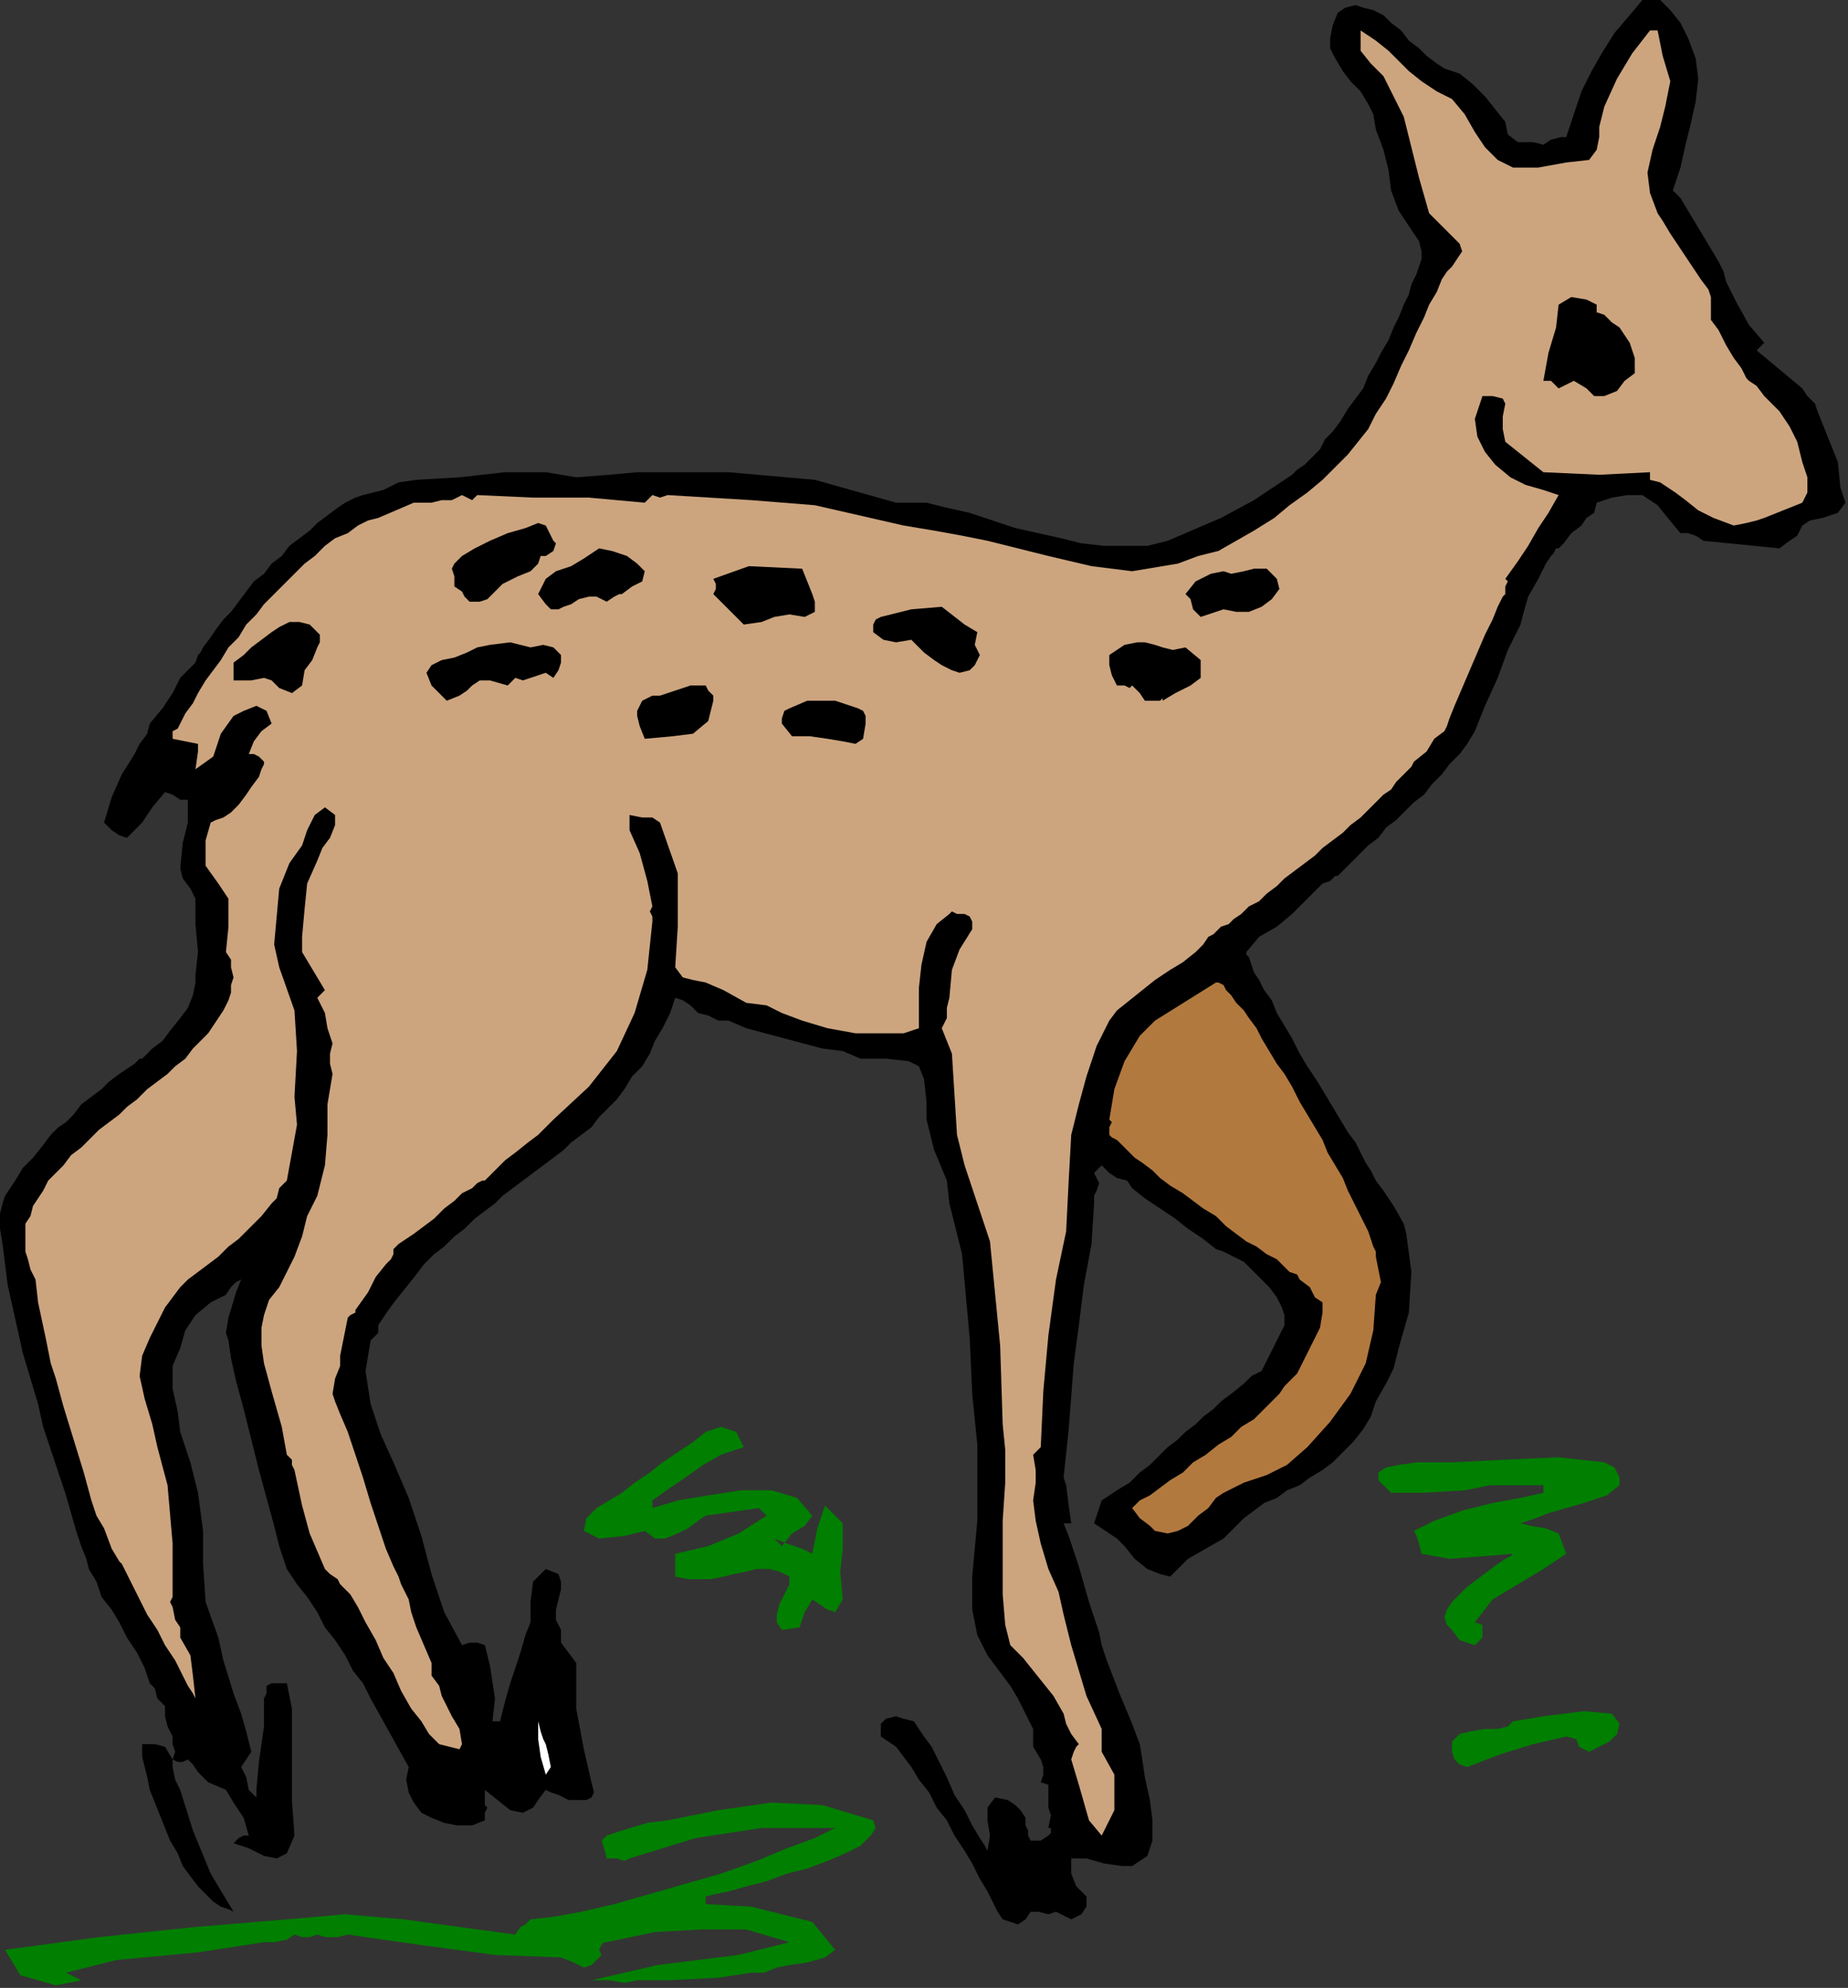
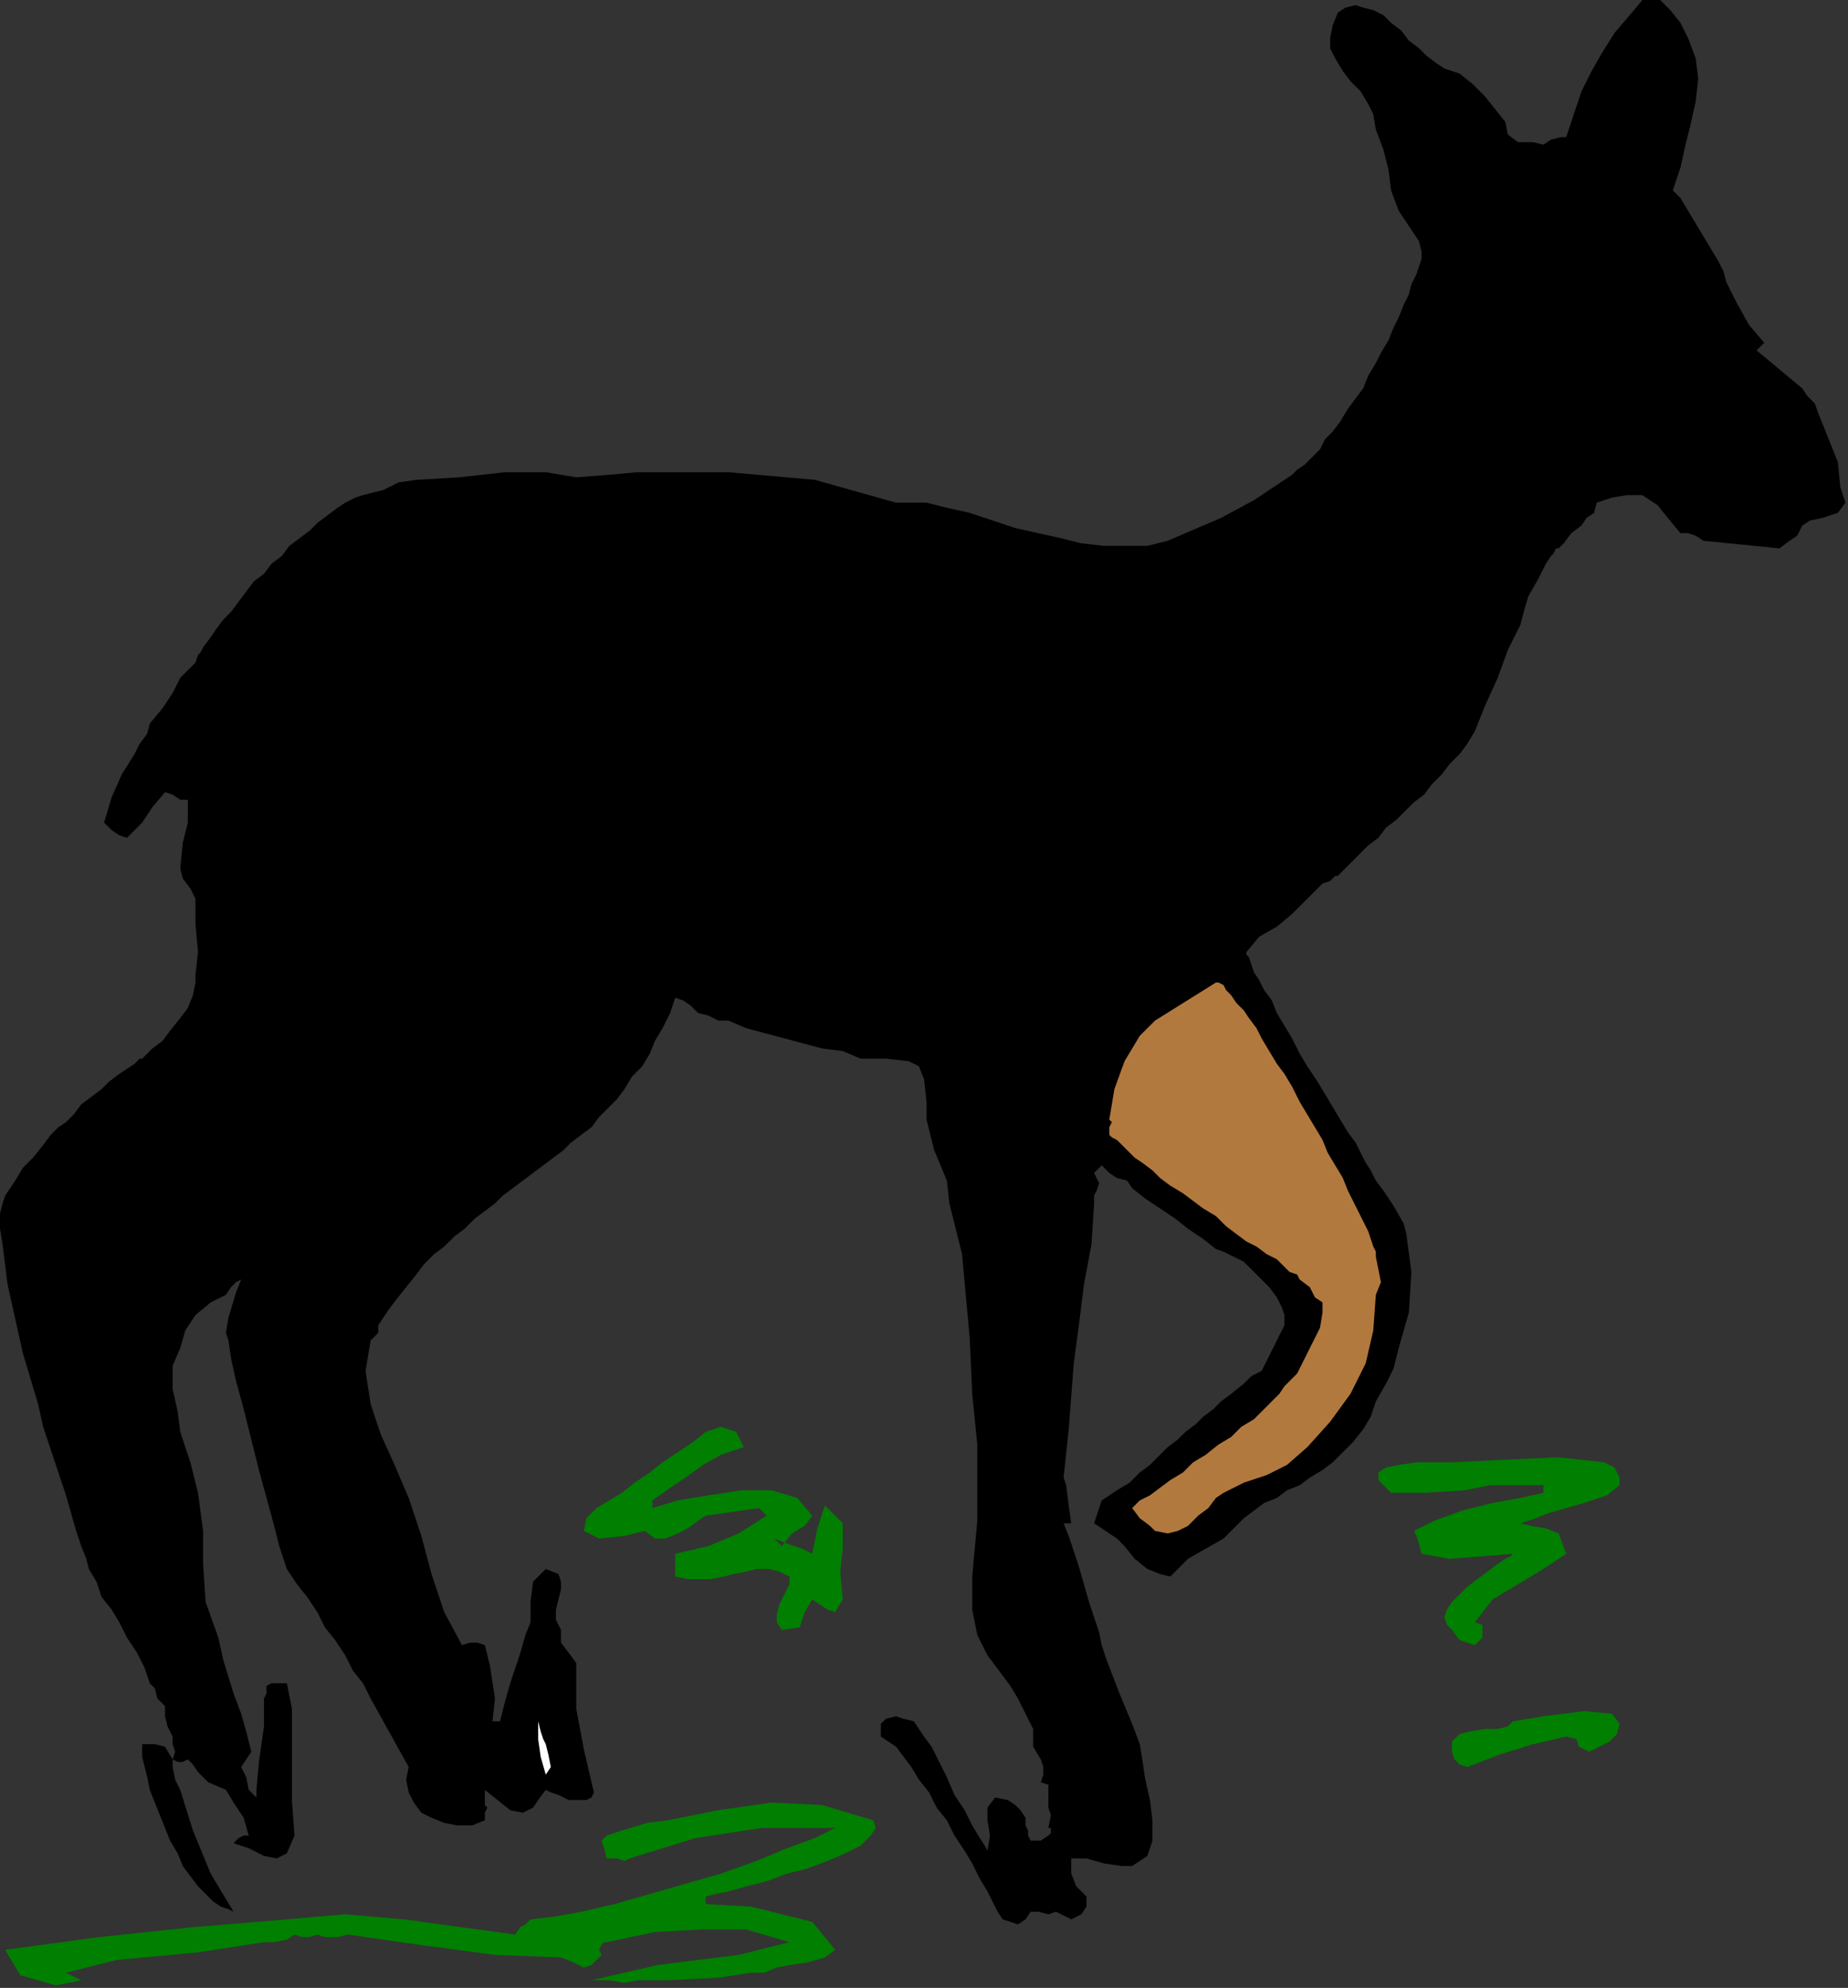
<svg xmlns="http://www.w3.org/2000/svg" xmlns:ns1="http://sodipodi.sourceforge.net/DTD/sodipodi-0.dtd" xmlns:ns2="http://www.inkscape.org/namespaces/inkscape" version="1.0" width="123.275mm" height="132.588mm" id="svg43" ns1:docname="ANSSG194.WMF">
  <rect width="100%" height="100%" fill="#333333" stroke="none" />
  <ns1:namedview pagecolor="#ffffff" bordercolor="#666666" borderopacity="1" objecttolerance="10" gridtolerance="10" guidetolerance="10" ns2:pageopacity="0" ns2:pageshadow="2" ns2:window-width="640" ns2:window-height="480" id="namedview45" />
  <defs id="defs3">
    <pattern id="WMFhbasepattern" patternUnits="userSpaceOnUse" width="6" height="6" x="0" y="0" />
  </defs>
  <path style="fill:#000000;fill-rule:evenodd;fill-opacity:1;stroke:none;" d="  M 379.52,30.72   L 380.16,33.92   L 382.72,35.84   L 386.56,35.84   L 389.12,36.48   L 389.12,36.48   L 391.04,35.2   L 393.6,34.56   L 394.88,34.56   L 394.88,34.56   L 396.8,28.8   L 398.72,23.04   L 401.28,17.92   L 403.84,13.44   L 407.04,8.32   L 410.88,3.84   L 414.08,0   L 414.08,0   L 418.56,0   L 421.12,2.56   L 423.68,5.76   L 423.68,5.76   L 424.32,7.04   L 424.96,8.32   L 425.6,9.6   L 425.6,9.6   L 427.52,14.72   L 428.16,19.84   L 427.52,25.6   L 426.24,31.36   L 424.96,36.48   L 423.68,42.24   L 421.76,48   L 421.76,48   L 423.68,49.92   L 425.6,53.12   L 427.52,56.32   L 429.44,59.52   L 431.36,62.72   L 433.28,65.92   L 434.56,68.48   L 435.2,71.04   L 435.2,71.04   L 437.76,76.16   L 440.96,81.92   L 444.8,86.4   L 444.8,86.4   L 442.88,88.32   L 446.72,91.52   L 450.56,94.72   L 454.4,97.92   L 454.4,97.92   L 455.68,99.84   L 457.6,101.76   L 458.24,103.68   L 458.24,103.68   L 460.8,110.08   L 463.36,116.48   L 464,122.88   L 464,122.88   L 465.28,126.72   L 463.36,129.28   L 459.52,130.56   L 456.32,131.2   L 454.4,132.48   L 454.4,132.48   L 453.12,135.04   L 451.2,136.32   L 448.64,138.24   L 448.64,138.24   L 442.24,137.6   L 435.84,136.96   L 429.44,136.32   L 429.44,136.32   L 427.52,135.04   L 425.6,134.4   L 423.68,134.4   L 423.68,134.4   L 420.48,130.56   L 417.92,127.36   L 414.08,124.8   L 414.08,124.8   L 410.24,124.8   L 406.4,125.44   L 402.56,126.72   L 402.56,126.72   L 401.92,129.28   L 400,130.56   L 398.72,132.48   L 398.72,132.48   L 396.16,134.4   L 394.24,136.96   L 392.96,138.24   L 392.96,138.24   L 392.32,138.24   L 391.68,139.52   L 391.04,140.16   L 391.04,140.16   L 389.76,142.08   L 387.84,145.92   L 385.28,150.4   L 384,154.88   L 383.36,157.44   L 383.36,157.44   L 380.16,163.84   L 377.6,170.88   L 374.4,177.92   L 371.84,184.32   L 371.84,184.32   L 369.92,187.52   L 368,190.08   L 365.44,192.64   L 363.52,195.2   L 360.96,197.76   L 359.04,200.32   L 356.48,202.24   L 354.56,204.16   L 352,206.72   L 349.44,208.64   L 347.52,211.2   L 344.96,213.12   L 342.4,215.68   L 339.84,218.24   L 337.28,220.8   L 337.28,220.8   L 336.64,220.8   L 335.36,222.08   L 333.44,222.72   L 333.44,222.72   L 330.88,225.28   L 328.32,227.84   L 325.76,230.4   L 325.76,230.4   L 321.92,233.6   L 317.44,236.16   L 314.24,240   L 314.24,240   L 314.24,240.64   L 314.88,241.28   L 315.52,243.2   L 316.16,245.12   L 317.44,247.04   L 318.72,249.6   L 320.64,252.16   L 321.92,255.36   L 323.84,258.56   L 325.76,261.76   L 327.68,265.6   L 329.6,268.8   L 332.16,272.64   L 334.08,275.84   L 336,279.04   L 337.92,282.24   L 339.84,285.44   L 341.76,288   L 343.04,290.56   L 344.32,293.12   L 345.6,295.04   L 346.24,296.32   L 346.88,297.6   L 346.88,297.6   L 348.8,300.16   L 351.36,304   L 353.92,308.48   L 354.56,311.04   L 354.56,311.04   L 355.84,320.64   L 355.2,330.88   L 352.64,339.84   L 352.64,339.84   L 351.36,344.96   L 349.44,348.8   L 346.88,353.28   L 346.88,353.28   L 345.6,357.12   L 343.68,360.32   L 341.12,363.52   L 338.56,366.08   L 336,368.64   L 333.44,370.56   L 330.24,372.48   L 327.68,374.4   L 324.48,375.68   L 321.92,377.6   L 318.72,378.88   L 316.16,380.8   L 313.6,382.72   L 311.04,385.28   L 308.48,387.84   L 308.48,387.84   L 304,390.4   L 299.52,392.96   L 295.04,397.44   L 295.04,397.44   L 292.48,396.8   L 289.28,395.52   L 286.08,392.96   L 283.52,389.76   L 281.6,387.84   L 281.6,387.84   L 279.68,386.56   L 277.76,385.28   L 275.84,384   L 275.84,384   L 277.76,378.24   L 281.6,375.68   L 284.8,373.76   L 287.36,371.2   L 289.92,369.28   L 292.48,366.72   L 294.4,364.8   L 296.96,362.88   L 298.88,360.96   L 301.44,359.04   L 303.36,357.12   L 305.92,355.2   L 307.84,353.28   L 310.4,351.36   L 310.4,351.36   L 313.6,348.8   L 315.52,346.88   L 318.08,345.6   L 318.08,345.6   L 319.36,343.04   L 321.28,339.2   L 323.2,335.36   L 323.84,334.08   L 323.84,334.08   L 323.84,331.52   L 323.2,329.6   L 321.92,327.04   L 320,324.48   L 318.08,322.56   L 315.52,320   L 313.6,318.08   L 311.04,316.8   L 308.48,315.52   L 306.56,314.88   L 306.56,314.88   L 303.36,312.32   L 299.52,309.76   L 296.32,307.2   L 292.48,304.64   L 288.64,302.08   L 285.44,299.52   L 285.44,299.52   L 284.16,297.6   L 281.6,296.96   L 279.68,295.68   L 279.68,295.68   L 277.76,293.76   L 275.84,295.68   L 277.12,298.24   L 276.48,300.16   L 275.84,301.44   L 275.84,301.44   L 275.84,303.36   L 275.2,313.6   L 273.28,323.84   L 272,334.08   L 272,334.08   L 270.72,343.68   L 269.44,360.32   L 268.16,372.48   L 268.16,372.48   L 268.8,374.4   L 269.44,379.52   L 270.08,384   L 270.08,384   L 268.16,384   L 269.44,387.2   L 272,394.88   L 274.56,403.84   L 277.12,411.52   L 277.76,414.72   L 277.76,414.72   L 279.04,418.56   L 282.24,426.88   L 285.44,434.56   L 287.36,439.68   L 287.36,439.68   L 288,443.52   L 288.64,448   L 289.92,453.76   L 290.56,458.88   L 290.56,464   L 289.28,467.84   L 285.44,470.4   L 285.44,470.4   L 282.88,470.4   L 278.4,469.76   L 273.92,468.48   L 270.08,468.48   L 270.08,468.48   L 270.08,472.32   L 271.36,475.52   L 273.92,478.08   L 273.92,478.08   L 273.92,480.64   L 272.64,482.56   L 270.08,483.84   L 270.08,483.84   L 268.8,483.2   L 267.52,482.56   L 266.24,481.92   L 266.24,481.92   L 264.32,482.56   L 261.76,481.92   L 259.84,481.92   L 258.56,483.84   L 258.56,483.84   L 256.64,485.12   L 254.72,484.48   L 252.8,483.84   L 252.8,483.84   L 251.52,481.92   L 250.24,479.36   L 248.96,476.8   L 247.04,473.6   L 245.12,469.76   L 243.2,466.56   L 240.64,462.72   L 238.72,458.88   L 236.16,455.68   L 234.24,451.84   L 231.68,448.64   L 229.76,445.44   L 227.84,442.88   L 225.92,440.32   L 224,439.04   L 222.08,437.76   L 222.08,437.76   L 222.08,434.56   L 223.36,433.28   L 225.92,432.64   L 227.84,433.28   L 230.4,433.92   L 231.68,435.84   L 231.68,435.84   L 232.96,437.76   L 234.88,440.32   L 236.8,444.16   L 238.72,448   L 240.64,452.48   L 243.2,456.32   L 245.12,460.16   L 247.04,463.36   L 248.32,465.28   L 248.96,466.56   L 248.96,466.56   L 249.6,462.72   L 248.96,458.88   L 248.96,455.68   L 250.88,453.12   L 250.88,453.12   L 254.08,453.76   L 256,455.04   L 257.28,456.32   L 258.56,458.24   L 258.56,460.16   L 259.2,461.44   L 259.2,462.72   L 259.84,464   L 260.48,464   L 262.4,464   L 264.32,462.72   L 264.32,462.72   L 264.96,462.08   L 264.96,460.8   L 264.32,460.8   L 264.32,460.8   L 264.96,457.6   L 264.32,455.68   L 264.32,453.12   L 264.32,453.12   L 264.32,451.84   L 264.32,449.92   L 262.4,449.28   L 262.4,449.28   L 263.04,447.36   L 263.04,445.44   L 262.4,443.52   L 262.4,443.52   L 260.48,440.32   L 260.48,435.84   L 258.56,432   L 258.56,432   L 256.64,428.16   L 254.72,424.96   L 252.8,422.4   L 250.88,419.84   L 248.96,417.28   L 247.68,414.72   L 246.4,412.16   L 245.76,408.96   L 245.12,405.76   L 245.12,401.92   L 245.12,397.44   L 245.12,397.44   L 246.4,383.36   L 246.4,364.16   L 245.12,351.36   L 245.12,351.36   L 244.48,337.28   L 242.56,316.16   L 239.36,303.36   L 239.36,303.36   L 238.72,297.6   L 235.52,289.92   L 233.6,282.24   L 233.6,282.24   L 233.6,277.76   L 232.96,272   L 231.68,268.8   L 231.68,268.8   L 229.12,267.52   L 223.36,266.88   L 216.96,266.88   L 212.48,264.96   L 212.48,264.96   L 207.36,264.32   L 197.76,261.76   L 188.16,259.2   L 183.68,257.28   L 183.68,257.28   L 181.12,257.28   L 178.56,256   L 176,255.36   L 176,255.36   L 174.08,253.44   L 172.16,252.16   L 170.24,251.52   L 170.24,251.52   L 168.96,255.36   L 167.04,259.2   L 165.12,262.4   L 163.84,265.6   L 161.92,268.8   L 159.36,271.36   L 157.44,274.56   L 155.52,277.12   L 153.6,279.04   L 151.04,281.6   L 149.12,284.16   L 146.56,286.08   L 144,288   L 142.08,289.92   L 139.52,291.84   L 136.96,293.76   L 134.4,295.68   L 131.84,297.6   L 129.28,299.52   L 126.72,301.44   L 124.8,303.36   L 122.24,305.28   L 119.68,307.2   L 117.12,309.76   L 114.56,311.68   L 112,314.24   L 109.44,316.16   L 106.88,318.72   L 104.96,321.28   L 102.4,324.48   L 99.84,327.68   L 97.92,330.24   L 95.36,334.08   L 95.36,334.08   L 95.36,336   L 94.72,336.64   L 93.44,337.92   L 93.44,337.92   L 92.16,345.6   L 93.44,353.92   L 96,361.6   L 99.2,368.64   L 99.2,368.64   L 103.04,377.6   L 106.24,387.2   L 108.8,396.8   L 112,406.4   L 116.48,414.72   L 116.48,414.72   L 118.4,414.08   L 120.32,414.08   L 122.24,414.72   L 122.24,414.72   L 123.52,419.84   L 124.8,428.16   L 124.16,433.92   L 124.16,433.92   L 126.08,433.92   L 127.36,428.8   L 128.64,424.32   L 129.92,420.48   L 129.92,420.48   L 129.92,420.48   L 131.2,416.64   L 132.48,412.16   L 133.76,408.96   L 133.76,408.96   L 133.76,408.96   L 133.76,403.84   L 134.4,398.72   L 137.6,395.52   L 137.6,395.52   L 140.8,396.8   L 141.44,398.72   L 141.44,400.64   L 140.8,403.2   L 140.16,405.76   L 140.16,408.32   L 141.44,410.88   L 141.44,410.88   L 141.44,414.08   L 143.36,416.64   L 145.28,419.2   L 145.28,422.4   L 145.28,422.4   L 145.28,430.72   L 147.2,440.96   L 149.12,449.28   L 149.12,449.28   L 149.76,451.84   L 149.12,453.12   L 147.84,453.76   L 145.28,453.76   L 143.36,453.76   L 140.8,452.48   L 138.88,451.84   L 137.6,451.2   L 137.6,451.2   L 135.68,453.76   L 134.4,455.68   L 131.84,456.96   L 131.84,456.96   L 128.64,456.32   L 125.44,453.76   L 122.24,451.2   L 122.24,451.2   L 122.24,455.04   L 122.88,455.68   L 122.24,456.96   L 122.24,458.88   L 122.24,458.88   L 119.04,460.16   L 115.2,460.16   L 112,459.52   L 108.8,458.24   L 106.24,456.96   L 104.32,454.4   L 103.04,451.84   L 102.4,448.64   L 103.04,445.44   L 103.04,445.44   L 99.84,439.68   L 96.64,433.92   L 93.44,428.16   L 93.44,428.16   L 91.52,424.32   L 88.96,421.12   L 87.04,417.28   L 84.48,413.44   L 81.92,410.24   L 80,406.4   L 77.44,402.56   L 74.88,399.36   L 72.32,395.52   L 72.32,395.52   L 71.68,393.6   L 70.4,389.76   L 69.12,384.64   L 67.2,377.6   L 65.28,370.56   L 63.36,362.88   L 61.44,355.2   L 59.52,348.16   L 58.24,342.4   L 57.6,337.92   L 56.96,336   L 56.96,336   L 57.6,332.16   L 59.52,325.76   L 60.8,322.56   L 60.8,322.56   L 59.52,323.2   L 58.24,324.48   L 56.96,326.4   L 56.96,326.4   L 53.12,328.32   L 49.28,331.52   L 46.72,335.36   L 45.44,339.84   L 45.44,339.84   L 43.52,344.32   L 43.52,350.08   L 44.8,355.84   L 45.44,360.96   L 45.44,360.96   L 48,368.64   L 49.92,376.32   L 51.2,385.92   L 51.2,385.92   L 51.2,394.24   L 51.84,403.84   L 55.04,412.8   L 55.04,412.8   L 56.32,418.56   L 58.88,426.88   L 60.8,432   L 60.8,432   L 62.08,436.48   L 63.36,441.6   L 60.8,445.44   L 60.8,445.44   L 62.08,448   L 62.72,451.2   L 64.64,453.12   L 64.64,453.12   L 64.64,451.2   L 65.28,444.16   L 66.56,435.2   L 66.56,428.16   L 66.56,428.16   L 67.2,426.88   L 67.2,424.96   L 68.48,424.32   L 68.48,424.32   L 70.4,424.32   L 71.68,424.32   L 72.32,424.32   L 72.32,424.32   L 73.6,430.72   L 73.6,441.6   L 73.6,453.76   L 74.24,462.72   L 74.24,462.72   L 72.32,467.2   L 69.76,468.48   L 66.56,467.84   L 62.72,465.92   L 58.88,464.64   L 58.88,464.64   L 60.16,463.36   L 61.44,462.72   L 62.72,462.72   L 62.72,462.72   L 61.44,458.24   L 58.88,454.4   L 56.96,451.2   L 56.96,451.2   L 52.48,449.28   L 49.92,446.72   L 48.64,444.8   L 47.36,443.52   L 47.36,443.52   L 46.08,444.16   L 44.8,444.16   L 43.52,443.52   L 43.52,443.52   L 43.52,445.44   L 44.16,448.64   L 45.44,451.2   L 45.44,451.2   L 45.44,451.2   L 48.64,461.44   L 53.12,472.32   L 58.88,481.92   L 58.88,481.92   L 58.88,481.92   L 57.6,481.28   L 55.68,480.64   L 53.76,479.36   L 51.84,477.44   L 49.92,475.52   L 48,472.96   L 46.08,470.4   L 44.8,467.2   L 42.88,464   L 41.6,460.8   L 40.32,457.6   L 39.04,454.4   L 37.76,451.2   L 37.12,448   L 36.48,445.44   L 35.84,442.88   L 35.84,440.96   L 35.84,439.68   L 35.84,439.68   L 39.04,439.68   L 41.6,440.32   L 43.52,443.52   L 43.52,443.52   L 44.16,441.6   L 43.52,439.68   L 43.52,437.76   L 43.52,437.76   L 42.24,435.2   L 41.6,432.64   L 41.6,430.08   L 41.6,430.08   L 39.68,428.16   L 39.04,425.6   L 37.76,424.32   L 37.76,424.32   L 36.48,420.48   L 34.56,416.64   L 32,412.8   L 30.08,408.96   L 28.16,405.76   L 25.6,402.56   L 24.32,398.72   L 22.4,395.52   L 22.4,395.52   L 21.76,392.96   L 20.48,389.76   L 19.2,385.92   L 17.92,381.44   L 16.64,376.96   L 14.72,371.2   L 12.8,365.44   L 10.88,359.68   L 9.6,353.92   L 7.68,347.52   L 5.76,341.12   L 4.48,335.36   L 3.2,329.6   L 1.92,323.84   L 1.28,318.72   L 0.64,313.6   L 0,309.76   L 0,305.92   L 0.64,303.36   L 1.28,301.44   L 1.28,301.44   L 1.28,301.44   L 3.84,297.6   L 5.76,294.4   L 8.32,291.84   L 10.88,288.64   L 12.8,286.08   L 12.8,286.08   L 14.72,284.16   L 16.64,282.88   L 18.56,280.96   L 20.48,278.4   L 23.04,276.48   L 25.6,274.56   L 27.52,272.64   L 30.08,270.72   L 32,269.44   L 33.92,268.16   L 35.2,266.88   L 35.84,266.88   L 35.84,266.88   L 38.4,264.32   L 40.96,262.4   L 42.88,259.84   L 45.44,256.64   L 47.36,254.08   L 48.64,250.88   L 49.28,247.68   L 49.28,247.68   L 49.28,245.76   L 49.92,240   L 49.28,232.96   L 49.28,226.56   L 49.28,226.56   L 48,224   L 46.08,221.44   L 45.44,218.88   L 45.44,218.88   L 46.08,212.48   L 47.36,207.36   L 47.36,201.6   L 47.36,201.6   L 45.44,201.6   L 43.52,200.32   L 41.6,199.68   L 41.6,199.68   L 38.4,203.52   L 35.84,207.36   L 32,211.2   L 32,211.2   L 30.08,210.56   L 28.16,209.28   L 26.24,207.36   L 26.24,207.36   L 28.16,200.96   L 30.72,195.2   L 33.92,190.08   L 33.92,190.08   L 35.2,187.52   L 37.12,184.96   L 37.76,182.4   L 37.76,182.4   L 40.96,178.56   L 43.52,174.72   L 45.44,170.88   L 45.44,170.88   L 46.72,169.6   L 48,168.32   L 49.28,167.04   L 49.28,167.04   L 49.92,165.12   L 50.56,164.48   L 51.2,163.2   L 51.2,163.2   L 53.12,160.64   L 54.4,158.72   L 56.32,156.16   L 58.24,154.24   L 60.16,151.68   L 62.08,149.12   L 64,146.56   L 66.56,144.64   L 68.48,142.08   L 71.04,140.16   L 72.96,137.6   L 75.52,135.68   L 78.08,133.76   L 80,131.84   L 82.56,129.92   L 85.12,128   L 87.04,126.72   L 89.6,125.44   L 91.52,124.8   L 91.52,124.8   L 91.52,124.8   L 96.64,123.52   L 100.48,121.6   L 104.96,120.96   L 104.96,120.96   L 115.84,120.32   L 127.36,119.04   L 137.6,119.04   L 137.6,119.04   L 145.28,120.32   L 153.6,119.68   L 160.64,119.04   L 160.64,119.04   L 183.68,119.04   L 205.44,120.96   L 225.92,126.72   L 225.92,126.72   L 227.84,126.72   L 230.4,126.72   L 232.32,126.72   L 233.6,126.72   L 233.6,126.72   L 238.72,128   L 244.48,129.28   L 250.24,131.2   L 256,133.12   L 261.76,134.4   L 267.52,135.68   L 272.64,136.96   L 278.4,137.6   L 284.16,137.6   L 289.28,137.6   L 294.4,136.32   L 298.88,134.4   L 298.88,134.4   L 307.84,130.56   L 316.16,126.08   L 323.84,120.96   L 323.84,120.96   L 323.84,120.96   L 325.76,119.68   L 327.04,118.4   L 328.96,117.12   L 330.88,115.2   L 332.8,113.28   L 334.08,110.72   L 336,108.8   L 337.92,106.24   L 339.84,103.04   L 341.76,100.48   L 343.68,97.92   L 344.96,94.72   L 346.88,91.52   L 348.16,88.96   L 350.08,85.76   L 351.36,82.56   L 352.64,80   L 353.92,76.8   L 355.2,74.24   L 355.84,71.68   L 357.12,69.12   L 357.76,67.2   L 358.4,65.28   L 358.4,63.36   L 358.4,63.36   L 357.76,60.8   L 355.2,56.96   L 352.64,53.12   L 350.72,48   L 350.72,48   L 350.08,42.88   L 348.8,37.76   L 346.88,32.64   L 346.88,32.64   L 346.24,28.8   L 344.96,26.24   L 343.04,23.04   L 340.48,20.48   L 338.56,17.92   L 336.64,14.72   L 335.36,12.16   L 335.36,9.6   L 335.36,9.6   L 336,6.4   L 337.28,3.2   L 339.2,1.92   L 339.2,1.92   L 341.76,1.28   L 343.68,1.92   L 346.24,2.56   L 348.8,3.84   L 350.72,5.76   L 353.28,7.68   L 355.2,10.24   L 357.76,12.16   L 359.68,14.08   L 362.24,16   L 364.16,17.28   L 364.16,17.28   L 368,18.56   L 371.2,21.12   L 374.4,24.32   L 376.96,27.52   L 379.52,30.72  z " id="path5" />
-   <path style="fill:#cca57f;fill-rule:evenodd;fill-opacity:1;stroke:none;" d="  M 343.04,7.68   L 346.88,10.24   L 350.08,12.8   L 352.64,15.36   L 355.2,17.92   L 358.4,20.48   L 362.24,23.04   L 362.24,23.04   L 366.08,24.96   L 369.28,28.8   L 371.84,33.28   L 374.4,37.12   L 377.6,40.32   L 381.44,42.24   L 381.44,42.24   L 387.84,42.24   L 394.88,40.96   L 400.64,40.32   L 400.64,40.32   L 402.56,37.76   L 403.2,34.56   L 403.2,32   L 403.84,29.44   L 404.48,26.88   L 404.48,26.88   L 407.68,19.84   L 411.52,13.44   L 416,7.68   L 416,7.68   L 417.92,7.68   L 419.2,14.08   L 421.12,20.48   L 419.84,26.88   L 419.84,26.88   L 418.56,32   L 416.64,37.76   L 415.36,43.52   L 416,48.64   L 417.92,53.76   L 417.92,53.76   L 419.2,55.68   L 421.12,58.88   L 423.68,62.72   L 426.24,66.56   L 428.8,70.4   L 430.72,72.96   L 431.36,74.88   L 431.36,74.88   L 431.36,76.8   L 431.36,78.72   L 431.36,80.64   L 431.36,80.64   L 433.28,83.2   L 435.2,87.04   L 437.12,90.24   L 439.04,92.8   L 440.32,95.36   L 440.96,96   L 440.96,96   L 442.88,97.28   L 444.8,99.84   L 446.72,101.76   L 446.72,101.76   L 448.64,103.68   L 451.2,107.52   L 453.12,111.36   L 454.4,116.48   L 455.68,120.32   L 455.68,124.16   L 454.4,126.72   L 454.4,126.72   L 444.8,130.56   L 442.88,131.2   L 440.32,131.84   L 437.12,132.48   L 437.12,132.48   L 432,130.56   L 428.16,128.64   L 424.96,126.08   L 422.4,124.16   L 420.48,122.88   L 418.56,121.6   L 416,120.96   L 416,120.96   L 416,119.04   L 403.2,119.68   L 389.12,119.04   L 379.52,111.36   L 379.52,111.36   L 378.88,108.16   L 378.88,104.96   L 379.52,101.76   L 379.52,101.76   L 378.88,100.48   L 376.32,99.84   L 373.76,99.84   L 373.76,99.84   L 371.84,105.6   L 372.48,110.08   L 374.4,113.92   L 376.96,117.12   L 380.8,120.32   L 384.64,122.24   L 389.12,123.52   L 392.96,124.8   L 392.96,124.8   L 390.4,129.28   L 387.84,133.12   L 385.28,137.6   L 382.72,141.44   L 379.52,145.92   L 379.52,145.92   L 380.16,146.56   L 379.52,147.84   L 379.52,149.76   L 379.52,149.76   L 379.52,149.76   L 378.88,150.4   L 377.6,152.96   L 376.32,156.16   L 374.4,160   L 372.48,164.48   L 370.56,168.96   L 368.64,173.44   L 366.72,177.92   L 365.44,181.12   L 364.8,183.04   L 364.16,184.32   L 364.16,184.32   L 361.6,186.24   L 359.68,189.44   L 356.48,192   L 356.48,192   L 356.48,192   L 355.84,193.28   L 355.2,193.92   L 354.56,194.56   L 353.28,195.84   L 352,197.12   L 350.72,199.04   L 348.8,200.32   L 346.88,202.24   L 344.96,204.16   L 343.04,206.08   L 340.48,208   L 338.56,209.92   L 336,211.84   L 333.44,213.76   L 331.52,215.68   L 328.96,217.6   L 326.4,219.52   L 323.84,221.44   L 321.92,223.36   L 319.36,225.28   L 317.44,227.2   L 314.88,228.48   L 312.96,230.4   L 311.04,231.68   L 309.76,232.96   L 307.84,233.6   L 306.56,234.88   L 305.92,235.52   L 304.64,236.16   L 304.64,236.16   L 303.36,238.08   L 301.44,240   L 298.24,242.56   L 295.04,244.48   L 291.2,247.04   L 288,249.6   L 284.8,252.16   L 281.6,254.72   L 279.68,257.28   L 279.68,257.28   L 276.48,263.68   L 273.92,271.36   L 272,278.4   L 270.08,286.08   L 270.08,286.08   L 269.44,297.6   L 268.8,310.4   L 266.24,322.56   L 266.24,322.56   L 264.32,336.64   L 263.04,350.72   L 262.4,364.8   L 262.4,364.8   L 260.48,366.72   L 261.12,370.56   L 261.12,373.76   L 260.48,378.24   L 260.48,378.24   L 261.12,383.36   L 262.4,389.12   L 264.32,395.52   L 266.88,401.28   L 268.16,407.04   L 268.16,407.04   L 270.08,414.72   L 273.92,427.52   L 277.76,435.84   L 277.76,435.84   L 277.76,437.76   L 277.76,439.04   L 277.76,441.6   L 277.76,441.6   L 280.96,447.36   L 280.96,456.32   L 277.76,462.72   L 277.76,462.72   L 274.56,458.88   L 272,449.92   L 270.08,443.52   L 270.08,443.52   L 270.72,441.6   L 271.36,440.32   L 272,439.68   L 272,439.68   L 270.08,437.12   L 268.8,434.56   L 268.16,432   L 268.16,432   L 265.6,427.52   L 263.04,424.32   L 260.48,421.12   L 257.92,417.92   L 254.72,414.72   L 254.72,414.72   L 253.44,409.6   L 252.8,401.92   L 252.8,392.96   L 252.8,383.36   L 253.44,373.76   L 253.44,365.44   L 252.8,359.04   L 252.8,359.04   L 252.16,339.2   L 249.6,312.96   L 243.2,293.76   L 243.2,293.76   L 241.28,286.08   L 240.64,275.84   L 240,265.6   L 237.44,259.2   L 237.44,259.2   L 238.72,256.64   L 238.72,254.08   L 239.36,251.52   L 239.36,251.52   L 240,244.48   L 241.92,239.36   L 245.12,234.24   L 245.12,234.24   L 245.12,232.32   L 244.48,231.04   L 243.2,230.4   L 243.2,230.4   L 241.28,230.4   L 240,229.76   L 239.36,230.4   L 239.36,230.4   L 236.16,232.96   L 233.6,237.44   L 232.32,243.2   L 231.68,248.96   L 231.68,254.72   L 231.68,259.2   L 231.68,259.2   L 227.84,260.48   L 222.08,260.48   L 215.68,260.48   L 208.64,259.2   L 202.24,257.28   L 197.12,255.36   L 193.28,253.44   L 193.28,253.44   L 188.16,252.8   L 182.4,249.6   L 177.92,247.68   L 177.92,247.68   L 174.72,247.04   L 172.16,246.4   L 170.24,243.84   L 170.24,243.84   L 170.88,233.6   L 170.88,220.16   L 166.4,207.36   L 166.4,207.36   L 164.48,206.08   L 161.92,206.08   L 158.72,205.44   L 158.72,205.44   L 158.72,206.08   L 158.72,208   L 158.72,209.28   L 158.72,209.28   L 161.28,215.04   L 163.2,222.08   L 164.48,228.48   L 164.48,228.48   L 163.84,229.76   L 164.48,231.04   L 164.48,232.32   L 164.48,232.32   L 163.2,244.48   L 160,255.36   L 155.52,264.96   L 148.48,273.92   L 139.52,282.24   L 139.52,282.24   L 138.88,282.88   L 137.6,284.16   L 135.68,286.08   L 133.12,288   L 129.92,290.56   L 127.36,292.48   L 124.8,295.04   L 123.52,296.32   L 122.24,297.6   L 122.24,297.6   L 121.6,297.6   L 120.32,298.24   L 119.04,299.52   L 116.48,300.8   L 114.56,302.72   L 112,304.64   L 109.44,307.2   L 106.88,309.12   L 104.32,311.04   L 102.4,312.32   L 100.48,313.6   L 99.2,314.88   L 99.2,314.88   L 99.2,316.16   L 98.56,317.44   L 97.28,318.72   L 97.28,318.72   L 94.72,321.92   L 92.8,325.76   L 89.6,330.24   L 89.6,330.24   L 89.6,330.88   L 88.32,331.52   L 87.68,332.16   L 87.68,332.16   L 87.04,335.36   L 86.4,338.56   L 85.76,341.76   L 85.76,341.76   L 85.76,344.32   L 84.48,347.52   L 83.84,351.36   L 83.84,351.36   L 84.48,353.28   L 85.76,356.48   L 87.68,360.96   L 89.6,366.72   L 91.52,372.48   L 93.44,378.88   L 95.36,384.64   L 97.28,390.4   L 99.2,394.88   L 100.48,397.44   L 101.12,399.36   L 101.12,399.36   L 101.76,400.64   L 102.4,401.92   L 103.04,403.2   L 103.04,403.2   L 103.68,406.4   L 104.96,410.24   L 106.88,414.72   L 108.8,419.2   L 108.8,422.4   L 108.8,422.4   L 110.72,424.96   L 111.36,427.52   L 112.64,430.08   L 112.64,430.08   L 113.92,432.64   L 115.84,435.84   L 116.48,439.68   L 116.48,439.68   L 115.84,440.96   L 113.28,440.32   L 110.72,439.68   L 110.72,439.68   L 108.16,437.12   L 106.24,433.92   L 103.68,430.72   L 101.12,426.24   L 99.2,421.76   L 96.64,417.92   L 94.72,413.44   L 92.16,408.96   L 90.24,405.12   L 88.32,401.92   L 85.76,399.36   L 85.76,399.36   L 85.12,398.08   L 83.2,396.8   L 81.92,395.52   L 81.92,395.52   L 78.08,386.56   L 76.16,379.52   L 74.24,370.56   L 74.24,370.56   L 73.6,369.28   L 73.6,368   L 72.32,366.72   L 72.32,366.72   L 71.04,359.68   L 68.48,350.72   L 66.56,343.68   L 66.56,343.68   L 65.92,339.2   L 65.92,334.72   L 66.56,331.52   L 67.84,327.68   L 70.4,324.48   L 72.32,320.64   L 74.24,316.8   L 74.24,316.8   L 76.16,311.68   L 77.44,306.56   L 80,301.44   L 80,301.44   L 81.92,293.76   L 82.56,286.08   L 82.56,278.4   L 83.84,270.72   L 83.84,270.72   L 83.2,268.16   L 83.2,265.6   L 83.84,263.04   L 83.84,263.04   L 82.56,259.2   L 81.92,255.36   L 80,251.52   L 80,251.52   L 81.92,249.6   L 76.16,240   L 76.16,236.16   L 76.8,229.12   L 77.44,222.72   L 80,216.96   L 80,216.96   L 81.28,213.76   L 83.2,211.2   L 84.48,208   L 84.48,205.44   L 81.92,203.52   L 81.92,203.52   L 79.36,205.44   L 77.44,209.28   L 76.16,213.12   L 76.16,213.12   L 72.96,217.6   L 70.4,224   L 69.76,231.04   L 69.12,238.08   L 70.4,243.84   L 70.4,243.84   L 74.24,254.72   L 74.88,264.96   L 74.24,276.48   L 74.24,276.48   L 74.88,283.52   L 73.6,290.56   L 72.32,297.6   L 72.32,297.6   L 70.4,299.52   L 69.76,302.08   L 68.48,303.36   L 68.48,303.36   L 65.92,306.56   L 62.72,309.76   L 60.16,312.32   L 57.6,314.24   L 55.04,316.8   L 52.48,318.72   L 49.92,320.64   L 47.36,322.56   L 45.44,324.48   L 43.52,327.04   L 41.6,329.6   L 39.68,333.44   L 37.76,337.28   L 35.84,341.76   L 35.84,341.76   L 35.2,346.88   L 36.48,352.64   L 38.4,359.04   L 39.68,364.8   L 39.68,364.8   L 42.24,374.4   L 43.52,389.12   L 43.52,401.28   L 43.52,401.28   L 43.52,402.56   L 42.88,403.84   L 43.52,405.12   L 43.52,405.12   L 44.16,408.32   L 45.44,410.24   L 45.44,412.8   L 45.44,412.8   L 48,417.28   L 48.64,422.4   L 49.28,428.16   L 49.28,428.16   L 48.64,426.88   L 47.36,424.96   L 46.08,422.4   L 44.16,418.56   L 41.6,414.72   L 39.68,410.88   L 37.12,407.04   L 35.2,403.2   L 33.28,399.36   L 32,396.8   L 30.72,394.24   L 30.08,393.6   L 30.08,393.6   L 28.16,390.4   L 26.24,385.28   L 24.32,382.08   L 24.32,382.08   L 23.04,378.24   L 21.12,371.2   L 18.56,362.88   L 16,354.56   L 14.08,347.52   L 12.8,343.68   L 12.8,343.68   L 11.52,337.28   L 9.6,328.32   L 8.96,322.56   L 8.96,322.56   L 7.68,320   L 7.04,317.44   L 6.4,315.52   L 6.4,312.96   L 6.4,311.04   L 6.4,308.48   L 7.68,306.56   L 8.32,304   L 9.6,302.08   L 10.88,300.16   L 12.16,297.6   L 14.08,295.68   L 16,293.76   L 17.92,291.2   L 20.48,289.28   L 22.4,287.36   L 24.96,284.8   L 27.52,282.88   L 30.08,280.96   L 32,279.04   L 34.56,277.12   L 37.12,274.56   L 39.68,272.64   L 42.24,270.72   L 44.16,268.8   L 46.72,266.88   L 48.64,264.32   L 50.56,262.4   L 52.48,260.48   L 53.76,258.56   L 55.04,256.64   L 56.32,254.72   L 57.6,252.16   L 58.24,250.24   L 58.24,248.32   L 58.88,246.4   L 58.24,243.84   L 58.24,241.92   L 56.96,240   L 56.96,240   L 57.6,233.6   L 57.6,226.56   L 55.04,222.72   L 55.04,222.72   L 51.84,218.24   L 51.84,211.84   L 53.12,207.36   L 53.12,207.36   L 54.4,206.72   L 56.32,206.08   L 58.24,204.8   L 60.16,202.88   L 62.08,200.32   L 63.36,198.4   L 65.28,195.84   L 65.92,193.92   L 66.56,192.64   L 66.56,192   L 66.56,192   L 65.28,190.72   L 64,190.08   L 62.72,190.08   L 62.72,190.08   L 64,186.88   L 65.92,184.32   L 68.48,182.4   L 68.48,182.4   L 67.2,179.2   L 64.64,177.92   L 61.44,179.2   L 58.88,180.48   L 58.88,180.48   L 55.68,184.96   L 53.76,190.72   L 49.28,193.92   L 49.28,193.92   L 49.92,189.44   L 49.92,187.52   L 43.52,186.24   L 43.52,186.24   L 43.52,184.32   L 44.8,183.68   L 45.44,182.4   L 45.44,182.4   L 46.72,179.84   L 48.64,177.28   L 49.92,174.72   L 51.84,171.52   L 53.76,168.96   L 55.68,166.4   L 57.6,163.2   L 60.16,160.64   L 62.08,157.44   L 64.64,154.88   L 66.56,152.32   L 69.12,149.76   L 71.68,147.2   L 74.24,144.64   L 76.8,142.08   L 79.36,140.16   L 81.92,137.6   L 84.48,135.68   L 87.68,134.4   L 90.24,132.48   L 92.8,131.2   L 95.36,130.56   L 95.36,130.56   L 99.84,128.64   L 104.32,126.72   L 108.8,126.72   L 108.8,126.72   L 111.36,126.08   L 113.92,126.08   L 116.48,124.8   L 116.48,124.8   L 117.76,125.44   L 119.04,126.08   L 120.32,124.8   L 120.32,124.8   L 134.4,125.44   L 148.48,125.44   L 162.56,126.72   L 162.56,126.72   L 164.48,124.8   L 166.4,125.44   L 168.32,124.8   L 168.32,124.8   L 189.44,126.08   L 205.44,127.36   L 227.84,132.48   L 227.84,132.48   L 235.52,133.76   L 242.56,135.04   L 248.96,136.32   L 248.96,136.32   L 254.08,137.6   L 259.2,138.88   L 264.32,140.16   L 264.32,140.16   L 275.2,142.72   L 285.44,144   L 296.96,142.08   L 296.96,142.08   L 302.08,140.16   L 307.2,138.88   L 311.68,136.32   L 316.16,133.76   L 321.28,130.56   L 325.12,127.36   L 329.6,124.16   L 333.44,120.96   L 337.28,117.12   L 337.28,117.12   L 339.84,114.56   L 342.4,111.36   L 344.96,108.16   L 346.88,104.32   L 349.44,100.48   L 351.36,96.64   L 353.28,92.16   L 355.2,88.32   L 357.12,83.84   L 359.04,80   L 360.32,76.8   L 362.24,73.6   L 363.52,70.4   L 364.8,68.48   L 366.08,67.2   L 366.08,67.2   L 367.36,65.28   L 368.64,63.36   L 368,61.44   L 368,61.44   L 365.44,58.88   L 362.88,56.32   L 360.32,53.76   L 360.32,53.76   L 357.76,44.8   L 353.92,29.44   L 348.8,19.2   L 348.8,19.2   L 345.6,16   L 343.04,12.8   L 343.04,7.68   L 343.04,7.68   L 343.04,7.68  z " id="path7" />
-   <path style="fill:#000000;fill-rule:evenodd;fill-opacity:1;stroke:none;" d="  M 402.56,76.8   L 402.56,78.72   L 404.48,79.36   L 406.4,81.28   L 408.32,82.56   L 408.32,82.56   L 410.88,86.4   L 412.16,90.24   L 412.16,94.08   L 412.16,94.08   L 409.6,96   L 407.68,98.56   L 404.48,99.84   L 404.48,99.84   L 401.92,99.84   L 400,97.92   L 396.8,96   L 396.8,96   L 392.96,97.92   L 392.32,97.28   L 391.04,96   L 389.12,96   L 389.12,96   L 390.4,88.96   L 392.32,82.56   L 392.96,76.8   L 392.96,76.8   L 396.16,74.88   L 400,75.52   L 402.56,76.8  z " id="path9" />
+   <path style="fill:#000000;fill-rule:evenodd;fill-opacity:1;stroke:none;" d="  M 402.56,76.8   L 402.56,78.72   L 404.48,79.36   L 406.4,81.28   L 408.32,82.56   L 408.32,82.56   L 410.88,86.4   L 412.16,90.24   L 412.16,94.08   L 412.16,94.08   L 409.6,96   L 407.68,98.56   L 404.48,99.84   L 401.92,99.84   L 400,97.92   L 396.8,96   L 396.8,96   L 392.96,97.92   L 392.32,97.28   L 391.04,96   L 389.12,96   L 389.12,96   L 390.4,88.96   L 392.32,82.56   L 392.96,76.8   L 392.96,76.8   L 396.16,74.88   L 400,75.52   L 402.56,76.8  z " id="path9" />
  <path style="fill:#000000;fill-rule:evenodd;fill-opacity:1;stroke:none;" d="  M 137.6,140.16   L 136.96,140.16   L 136.32,140.16   L 135.68,142.08   L 135.68,142.08   L 135.04,142.72   L 134.4,143.36   L 133.76,144   L 133.76,144   L 130.56,145.28   L 126.72,147.2   L 124.16,149.76   L 124.16,149.76   L 122.88,151.04   L 120.96,151.68   L 118.4,151.68   L 118.4,151.68   L 117.12,150.4   L 116.48,149.12   L 114.56,147.84   L 114.56,147.84   L 114.56,145.28   L 113.92,143.36   L 114.56,142.08   L 114.56,142.08   L 116.48,140.16   L 119.68,138.24   L 123.52,136.32   L 128,134.4   L 132.48,133.12   L 135.68,131.84   L 137.6,132.48   L 137.6,132.48   L 139.52,136.32   L 140.16,136.96   L 139.52,138.88   L 137.6,140.16  z " id="path11" />
  <path style="fill:#000000;fill-rule:evenodd;fill-opacity:1;stroke:none;" d="  M 160.64,142.08   L 161.28,142.72   L 161.92,143.36   L 162.56,144   L 162.56,144   L 161.92,146.56   L 159.36,147.84   L 156.8,149.76   L 156.8,149.76   L 156.16,149.76   L 154.88,150.4   L 152.96,151.68   L 152.96,151.68   L 150.4,150.4   L 148.48,150.4   L 145.92,151.04   L 144,152.32   L 142.08,152.96   L 140.8,153.6   L 138.88,153.6   L 137.6,152.32   L 135.68,149.76   L 135.68,149.76   L 137.6,145.92   L 140.16,144   L 144,142.72   L 147.2,140.8   L 151.04,138.24   L 151.04,138.24   L 154.24,138.88   L 158.08,140.16   L 160.64,142.08  z " id="path13" />
  <path style="fill:#000000;fill-rule:evenodd;fill-opacity:1;stroke:none;" d="  M 204.8,149.76   L 205.44,151.68   L 205.44,154.24   L 202.88,155.52   L 202.88,155.52   L 199.04,154.88   L 195.2,155.52   L 192,156.8   L 187.52,157.44   L 187.52,157.44   L 179.84,149.76   L 180.48,148.48   L 180.48,147.2   L 179.84,145.92   L 179.84,145.92   L 188.8,142.72   L 202.24,143.36   L 204.8,149.76  z " id="path15" />
  <path style="fill:#000000;fill-rule:evenodd;fill-opacity:1;stroke:none;" d="  M 76.16,172.8   L 73.6,174.72   L 70.4,173.44   L 68.48,171.52   L 66.56,170.88   L 66.56,170.88   L 63.36,171.52   L 58.88,171.52   L 58.88,167.04   L 58.88,167.04   L 61.44,165.12   L 63.36,163.2   L 65.92,161.28   L 68.48,159.36   L 70.4,158.08   L 72.96,156.8   L 75.52,156.8   L 78.08,157.44   L 80,159.36   L 80,159.36   L 80.64,160   L 80.64,161.92   L 80,163.2   L 80,163.2   L 78.72,166.4   L 76.8,168.96   L 76.16,172.8  z " id="path17" />
  <path style="fill:#000000;fill-rule:evenodd;fill-opacity:1;stroke:none;" d="  M 308.48,153.6   L 306.56,154.24   L 304.64,154.88   L 302.72,155.52   L 302.72,155.52   L 300.8,153.6   L 300.16,151.04   L 298.88,149.76   L 298.88,149.76   L 301.44,146.56   L 305.28,144.64   L 308.48,144   L 308.48,144   L 310.4,144.64   L 313.6,144   L 316.16,143.36   L 319.36,143.36   L 321.92,145.92   L 321.92,145.92   L 322.56,148.48   L 320.64,151.04   L 318.08,152.96   L 314.88,154.24   L 311.68,154.24   L 308.48,153.6  z " id="path19" />
  <path style="fill:#000000;fill-rule:evenodd;fill-opacity:1;stroke:none;" d="  M 243.2,157.44   L 246.4,159.36   L 245.76,162.56   L 247.04,165.12   L 247.04,165.12   L 245.76,167.68   L 244.48,168.96   L 241.92,169.6   L 240,168.96   L 237.44,167.68   L 235.52,166.4   L 232.96,164.48   L 231.04,162.56   L 229.76,161.28   L 229.76,161.28   L 225.92,161.92   L 222.72,161.28   L 220.16,159.36   L 220.16,159.36   L 220.16,157.44   L 220.8,156.16   L 222.08,155.52   L 222.08,155.52   L 229.76,153.6   L 237.44,152.96   L 243.2,157.44  z " id="path21" />
  <path style="fill:#000000;fill-rule:evenodd;fill-opacity:1;stroke:none;" d="  M 133.76,163.2   L 136.96,162.56   L 139.52,163.2   L 141.44,165.12   L 141.44,165.12   L 141.44,167.04   L 140.8,168.96   L 139.52,170.88   L 139.52,170.88   L 137.6,169.6   L 135.68,170.24   L 133.76,170.88   L 133.76,170.88   L 131.84,171.52   L 129.92,170.88   L 128,172.8   L 128,172.8   L 123.52,171.52   L 120.96,171.52   L 119.04,172.8   L 117.76,174.08   L 115.84,175.36   L 112.64,176.64   L 112.64,176.64   L 108.8,172.8   L 107.52,169.6   L 108.8,167.68   L 111.36,166.4   L 114.56,165.76   L 117.76,164.48   L 120.32,163.2   L 120.32,163.2   L 123.52,162.56   L 128.64,161.92   L 133.76,163.2  z " id="path23" />
  <path style="fill:#000000;fill-rule:evenodd;fill-opacity:1;stroke:none;" d="  M 298.88,163.2   L 302.72,166.4   L 302.72,167.68   L 302.72,170.88   L 302.72,170.88   L 300.16,172.8   L 296.32,174.72   L 293.12,176.64   L 293.12,176.64   L 293.12,176   L 292.48,176.64   L 291.2,176.64   L 291.2,176.64   L 288.64,176.64   L 287.36,174.72   L 285.44,172.8   L 285.44,172.8   L 284.8,173.44   L 283.52,172.8   L 281.6,172.8   L 281.6,172.8   L 280.32,170.24   L 279.68,167.68   L 279.68,165.12   L 279.68,165.12   L 283.52,162.56   L 286.72,161.92   L 288.64,161.92   L 291.2,162.56   L 293.12,163.2   L 295.68,163.84   L 298.88,163.2  z " id="path25" />
  <path style="fill:#000000;fill-rule:evenodd;fill-opacity:1;stroke:none;" d="  M 179.84,176.64   L 178.56,181.76   L 174.72,184.96   L 169.6,185.6   L 162.56,186.24   L 162.56,186.24   L 161.28,183.04   L 160.64,180.48   L 160.64,179.2   L 161.28,177.92   L 161.92,176.64   L 163.2,176   L 164.48,175.36   L 166.4,175.36   L 168.32,174.72   L 170.24,174.08   L 172.16,173.44   L 174.08,172.8   L 174.08,172.8   L 175.36,172.8   L 176.64,172.8   L 177.92,172.8   L 177.92,172.8   L 178.56,174.08   L 179.84,175.36   L 179.84,176.64  z " id="path27" />
  <path style="fill:#000000;fill-rule:evenodd;fill-opacity:1;stroke:none;" d="  M 216.32,178.56   L 217.6,179.2   L 218.24,180.48   L 218.24,182.4   L 218.24,182.4   L 217.6,186.24   L 215.68,187.52   L 212.48,186.88   L 208.64,186.24   L 208.64,186.24   L 204.16,185.6   L 199.68,185.6   L 197.12,182.4   L 197.12,182.4   L 197.12,181.12   L 197.76,179.2   L 199.04,178.56   L 199.04,178.56   L 203.52,176.64   L 210.56,176.64   L 216.32,178.56  z " id="path29" />
  <path style="fill:#b2793f;fill-rule:evenodd;fill-opacity:1;stroke:none;" d="  M 346.88,316.8   L 347.52,320   L 348.16,323.2   L 346.88,326.4   L 346.88,326.4   L 346.24,335.36   L 344.32,343.68   L 340.48,351.36   L 335.36,358.4   L 329.6,364.8   L 329.6,364.8   L 324.48,369.28   L 319.36,371.84   L 313.6,373.76   L 308.48,376.32   L 308.48,376.32   L 306.56,377.6   L 304.64,380.16   L 302.08,382.08   L 299.52,384.64   L 296.96,385.92   L 294.4,386.56   L 291.2,385.92   L 291.2,385.92   L 289.92,384.64   L 287.36,382.72   L 285.44,380.16   L 285.44,380.16   L 287.36,378.24   L 289.92,376.96   L 292.48,375.04   L 295.04,373.12   L 298.24,371.2   L 300.8,368.64   L 304,366.72   L 307.2,364.16   L 310.4,362.24   L 312.96,359.68   L 316.16,357.76   L 318.72,355.2   L 320.64,353.28   L 322.56,351.36   L 323.84,349.44   L 323.84,349.44   L 325.12,348.16   L 327.04,346.24   L 328.96,342.4   L 330.88,338.56   L 332.8,334.72   L 333.44,330.88   L 333.44,328.32   L 333.44,328.32   L 333.44,328.32   L 331.52,327.04   L 330.24,324.48   L 327.68,322.56   L 327.68,322.56   L 327.04,321.28   L 325.12,320.64   L 323.84,319.36   L 321.92,317.44   L 319.36,316.16   L 316.8,314.24   L 314.24,312.96   L 311.68,311.04   L 309.12,309.12   L 306.56,306.56   L 303.36,304.64   L 300.8,302.72   L 298.24,300.8   L 295.04,298.88   L 292.48,296.96   L 290.56,295.04   L 288,293.12   L 286.08,291.84   L 284.16,289.92   L 282.88,288.64   L 281.6,287.36   L 280.32,286.72   L 279.68,286.08   L 279.68,286.08   L 279.68,284.16   L 280.32,282.88   L 279.68,282.24   L 279.68,282.24   L 280.96,274.56   L 283.52,267.52   L 287.36,261.12   L 287.36,261.12   L 288.64,259.84   L 289.92,258.56   L 291.2,257.28   L 291.2,257.28   L 296.32,254.08   L 301.44,250.88   L 306.56,247.68   L 306.56,247.68   L 307.2,247.68   L 308.48,248.32   L 309.12,249.6   L 310.4,250.88   L 311.68,252.8   L 313.6,254.72   L 314.88,256.64   L 316.8,259.2   L 318.08,261.76   L 320,264.96   L 321.92,268.16   L 323.84,270.72   L 325.76,273.92   L 327.68,277.76   L 329.6,280.96   L 331.52,284.16   L 333.44,287.36   L 334.72,290.56   L 336.64,293.76   L 338.56,296.96   L 339.84,300.16   L 341.12,302.72   L 342.4,305.28   L 343.68,307.84   L 344.96,310.4   L 345.6,312.32   L 346.24,314.24   L 346.88,315.52   L 346.88,316.8  z " id="path31" />
  <path style="fill:#007f00;fill-rule:evenodd;fill-opacity:1;stroke:none;" d="  M 187.52,364.8   L 185.6,365.44   L 183.68,366.08   L 181.76,366.72   L 181.76,366.72   L 177.28,369.28   L 172.8,372.48   L 168.96,375.04   L 164.48,378.24   L 164.48,378.24   L 164.48,380.16   L 170.88,378.24   L 178.56,376.96   L 186.88,375.68   L 194.56,375.68   L 200.96,377.6   L 204.8,382.08   L 204.8,382.08   L 202.88,384.64   L 199.68,386.56   L 197.12,389.76   L 197.12,389.76   L 195.2,387.84   L 198.4,389.12   L 202.24,390.4   L 204.8,391.68   L 204.8,391.68   L 206.08,385.28   L 208,379.52   L 212.48,384   L 212.48,384   L 212.48,390.4   L 211.84,396.16   L 212.48,403.2   L 212.48,403.2   L 210.56,406.4   L 208.64,405.76   L 204.8,403.2   L 204.8,403.2   L 202.88,406.4   L 201.6,410.24   L 197.12,410.88   L 197.12,410.88   L 195.84,408.96   L 195.84,407.04   L 196.48,404.48   L 197.76,401.92   L 199.04,399.36   L 199.04,397.44   L 199.04,397.44   L 196.48,396.16   L 193.92,395.52   L 190.72,395.52   L 188.16,396.16   L 184.96,396.8   L 182.4,397.44   L 179.2,398.08   L 176.64,398.08   L 173.44,398.08   L 170.24,397.44   L 170.24,397.44   L 170.24,395.52   L 170.24,393.6   L 170.24,391.68   L 170.24,391.68   L 178.56,389.76   L 186.24,386.56   L 193.28,382.08   L 193.28,382.08   L 191.36,380.16   L 177.92,382.08   L 176,383.36   L 173.44,385.28   L 170.88,386.56   L 167.68,387.84   L 165.12,387.84   L 162.56,385.92   L 162.56,385.92   L 157.44,387.2   L 151.04,387.84   L 147.2,385.92   L 147.2,385.92   L 147.84,382.72   L 150.4,380.16   L 153.6,378.24   L 156.8,376.32   L 156.8,376.32   L 160,373.76   L 163.84,371.2   L 167.04,368.64   L 170.88,366.08   L 174.72,363.52   L 177.92,360.96   L 177.92,360.96   L 181.76,359.68   L 185.6,360.96   L 187.52,364.8  z " id="path33" />
  <path style="fill:#007f00;fill-rule:evenodd;fill-opacity:1;stroke:none;" d="  M 383.36,384   L 385.92,384.64   L 389.76,385.28   L 392.96,386.56   L 394.88,391.68   L 394.88,391.68   L 389.12,395.52   L 382.72,399.36   L 376.32,403.2   L 371.84,408.96   L 371.84,408.96   L 373.76,409.6   L 373.76,411.52   L 373.76,412.8   L 373.76,412.8   L 371.84,414.72   L 368,413.44   L 366.08,410.88   L 366.08,410.88   L 364.8,409.6   L 364.16,407.68   L 364.8,405.76   L 366.08,403.84   L 368,401.92   L 369.92,400   L 372.48,398.08   L 375.04,396.16   L 377.6,394.24   L 379.52,392.96   L 380.8,392.32   L 381.44,391.68   L 381.44,391.68   L 373.76,392.32   L 365.44,392.96   L 358.4,391.68   L 358.4,391.68   L 357.76,389.12   L 357.12,387.2   L 356.48,385.92   L 356.48,385.92   L 361.6,383.36   L 368.64,380.8   L 376.32,378.88   L 383.36,377.6   L 389.12,376.32   L 389.12,376.32   L 389.12,374.4   L 385.28,374.4   L 380.8,374.4   L 375.68,374.4   L 375.68,374.4   L 369.28,375.68   L 359.04,376.32   L 350.72,376.32   L 350.72,376.32   L 347.52,373.12   L 347.52,371.2   L 349.44,369.92   L 352.64,369.28   L 357.12,368.64   L 360.96,368.64   L 364.16,368.64   L 366.08,368.64   L 366.08,368.64   L 378.88,368   L 392.96,367.36   L 404.48,368.64   L 404.48,368.64   L 407.04,369.92   L 408.32,372.48   L 408.32,374.4   L 408.32,374.4   L 405.12,376.96   L 399.36,378.88   L 394.88,380.16   L 394.88,380.16   L 390.4,381.44   L 387.2,382.72   L 383.36,384  z " id="path35" />
  <path style="fill:#ffffff;fill-rule:evenodd;fill-opacity:1;stroke:none;" d="  M 137.6,439.68   L 138.24,442.24   L 138.88,445.44   L 137.6,447.36   L 137.6,447.36   L 136.32,442.88   L 135.68,438.4   L 135.68,433.92   L 135.68,433.92   L 136.32,436.48   L 136.96,438.4   L 137.6,439.68  z " id="path37" />
  <path style="fill:#007f00;fill-rule:evenodd;fill-opacity:1;stroke:none;" d="  M 381.44,433.92   L 389.12,432.64   L 399.36,431.36   L 406.4,432   L 406.4,432   L 408.32,434.56   L 407.68,437.12   L 405.76,439.04   L 403.2,440.32   L 400.64,441.6   L 400.64,441.6   L 398.08,440.32   L 397.44,438.4   L 394.88,437.76   L 394.88,437.76   L 386.56,439.68   L 378.24,442.24   L 369.92,445.44   L 369.92,445.44   L 368,444.8   L 366.72,443.52   L 366.08,441.6   L 366.08,441.6   L 366.08,439.04   L 368,437.12   L 370.56,436.48   L 374.4,435.84   L 377.6,435.84   L 380.16,435.2   L 381.44,433.92  z " id="path39" />
  <path style="fill:#007f00;fill-rule:evenodd;fill-opacity:1;stroke:none;" d="  M 220.16,458.88   L 220.8,460.8   L 219.52,462.72   L 216.96,465.28   L 213.12,467.2   L 208.64,469.12   L 203.52,471.04   L 198.4,472.32   L 193.28,474.24   L 188.16,475.52   L 183.68,476.8   L 180.48,477.44   L 177.92,478.08   L 177.92,478.08   L 177.92,480   L 189.44,480.64   L 204.8,484.48   L 210.56,491.52   L 210.56,491.52   L 208,493.44   L 203.52,494.72   L 199.04,495.36   L 199.04,495.36   L 195.84,496   L 192.64,497.28   L 189.44,497.28   L 189.44,497.28   L 181.12,498.56   L 168.32,499.2   L 160.64,499.2   L 160.64,499.2   L 157.44,499.84   L 153.6,499.2   L 149.12,499.2   L 149.12,499.2   L 165.76,495.36   L 186.24,492.8   L 199.04,489.6   L 199.04,489.6   L 188.16,486.4   L 176.64,486.4   L 165.12,487.04   L 152.96,489.6   L 152.96,489.6   L 152.32,489.6   L 151.68,490.24   L 151.04,491.52   L 151.04,491.52   L 151.68,492.8   L 150.4,494.08   L 149.12,495.36   L 149.12,495.36   L 147.2,496   L 144.64,494.72   L 141.44,493.44   L 141.44,493.44   L 124.8,492.8   L 105.6,490.24   L 87.68,487.68   L 87.68,487.68   L 85.12,488.32   L 81.92,488.32   L 80,487.68   L 80,487.68   L 78.08,488.32   L 76.16,488.32   L 74.24,487.68   L 74.24,487.68   L 72.32,488.96   L 69.12,489.6   L 66.56,489.6   L 66.56,489.6   L 49.92,492.16   L 29.44,494.08   L 16.64,497.28   L 16.64,497.28   L 20.48,499.2   L 14.08,500.48   L 5.12,497.92   L 1.28,491.52   L 1.28,491.52   L 24.96,488.32   L 49.28,485.76   L 72.32,483.84   L 72.32,483.84   L 87.04,482.56   L 101.76,483.84   L 115.84,485.76   L 129.92,487.68   L 129.92,487.68   L 131.2,485.76   L 132.48,485.12   L 133.76,483.84   L 133.76,483.84   L 139.52,483.2   L 146.56,481.92   L 154.88,480   L 163.84,477.44   L 172.8,474.88   L 181.76,472.32   L 190.72,469.12   L 198.4,465.92   L 205.44,463.36   L 210.56,460.8   L 210.56,460.8   L 208.64,460.8   L 192,460.8   L 175.36,463.36   L 158.72,468.48   L 158.72,468.48   L 157.44,469.12   L 155.52,468.48   L 152.96,468.48   L 152.96,468.48   L 152.32,465.92   L 151.68,464   L 152.96,462.72   L 152.96,462.72   L 156.8,461.44   L 163.2,459.52   L 168.32,458.88   L 168.32,458.88   L 181.12,456.32   L 194.56,454.4   L 207.36,455.04   L 220.16,458.88  z " id="path41" />
</svg>